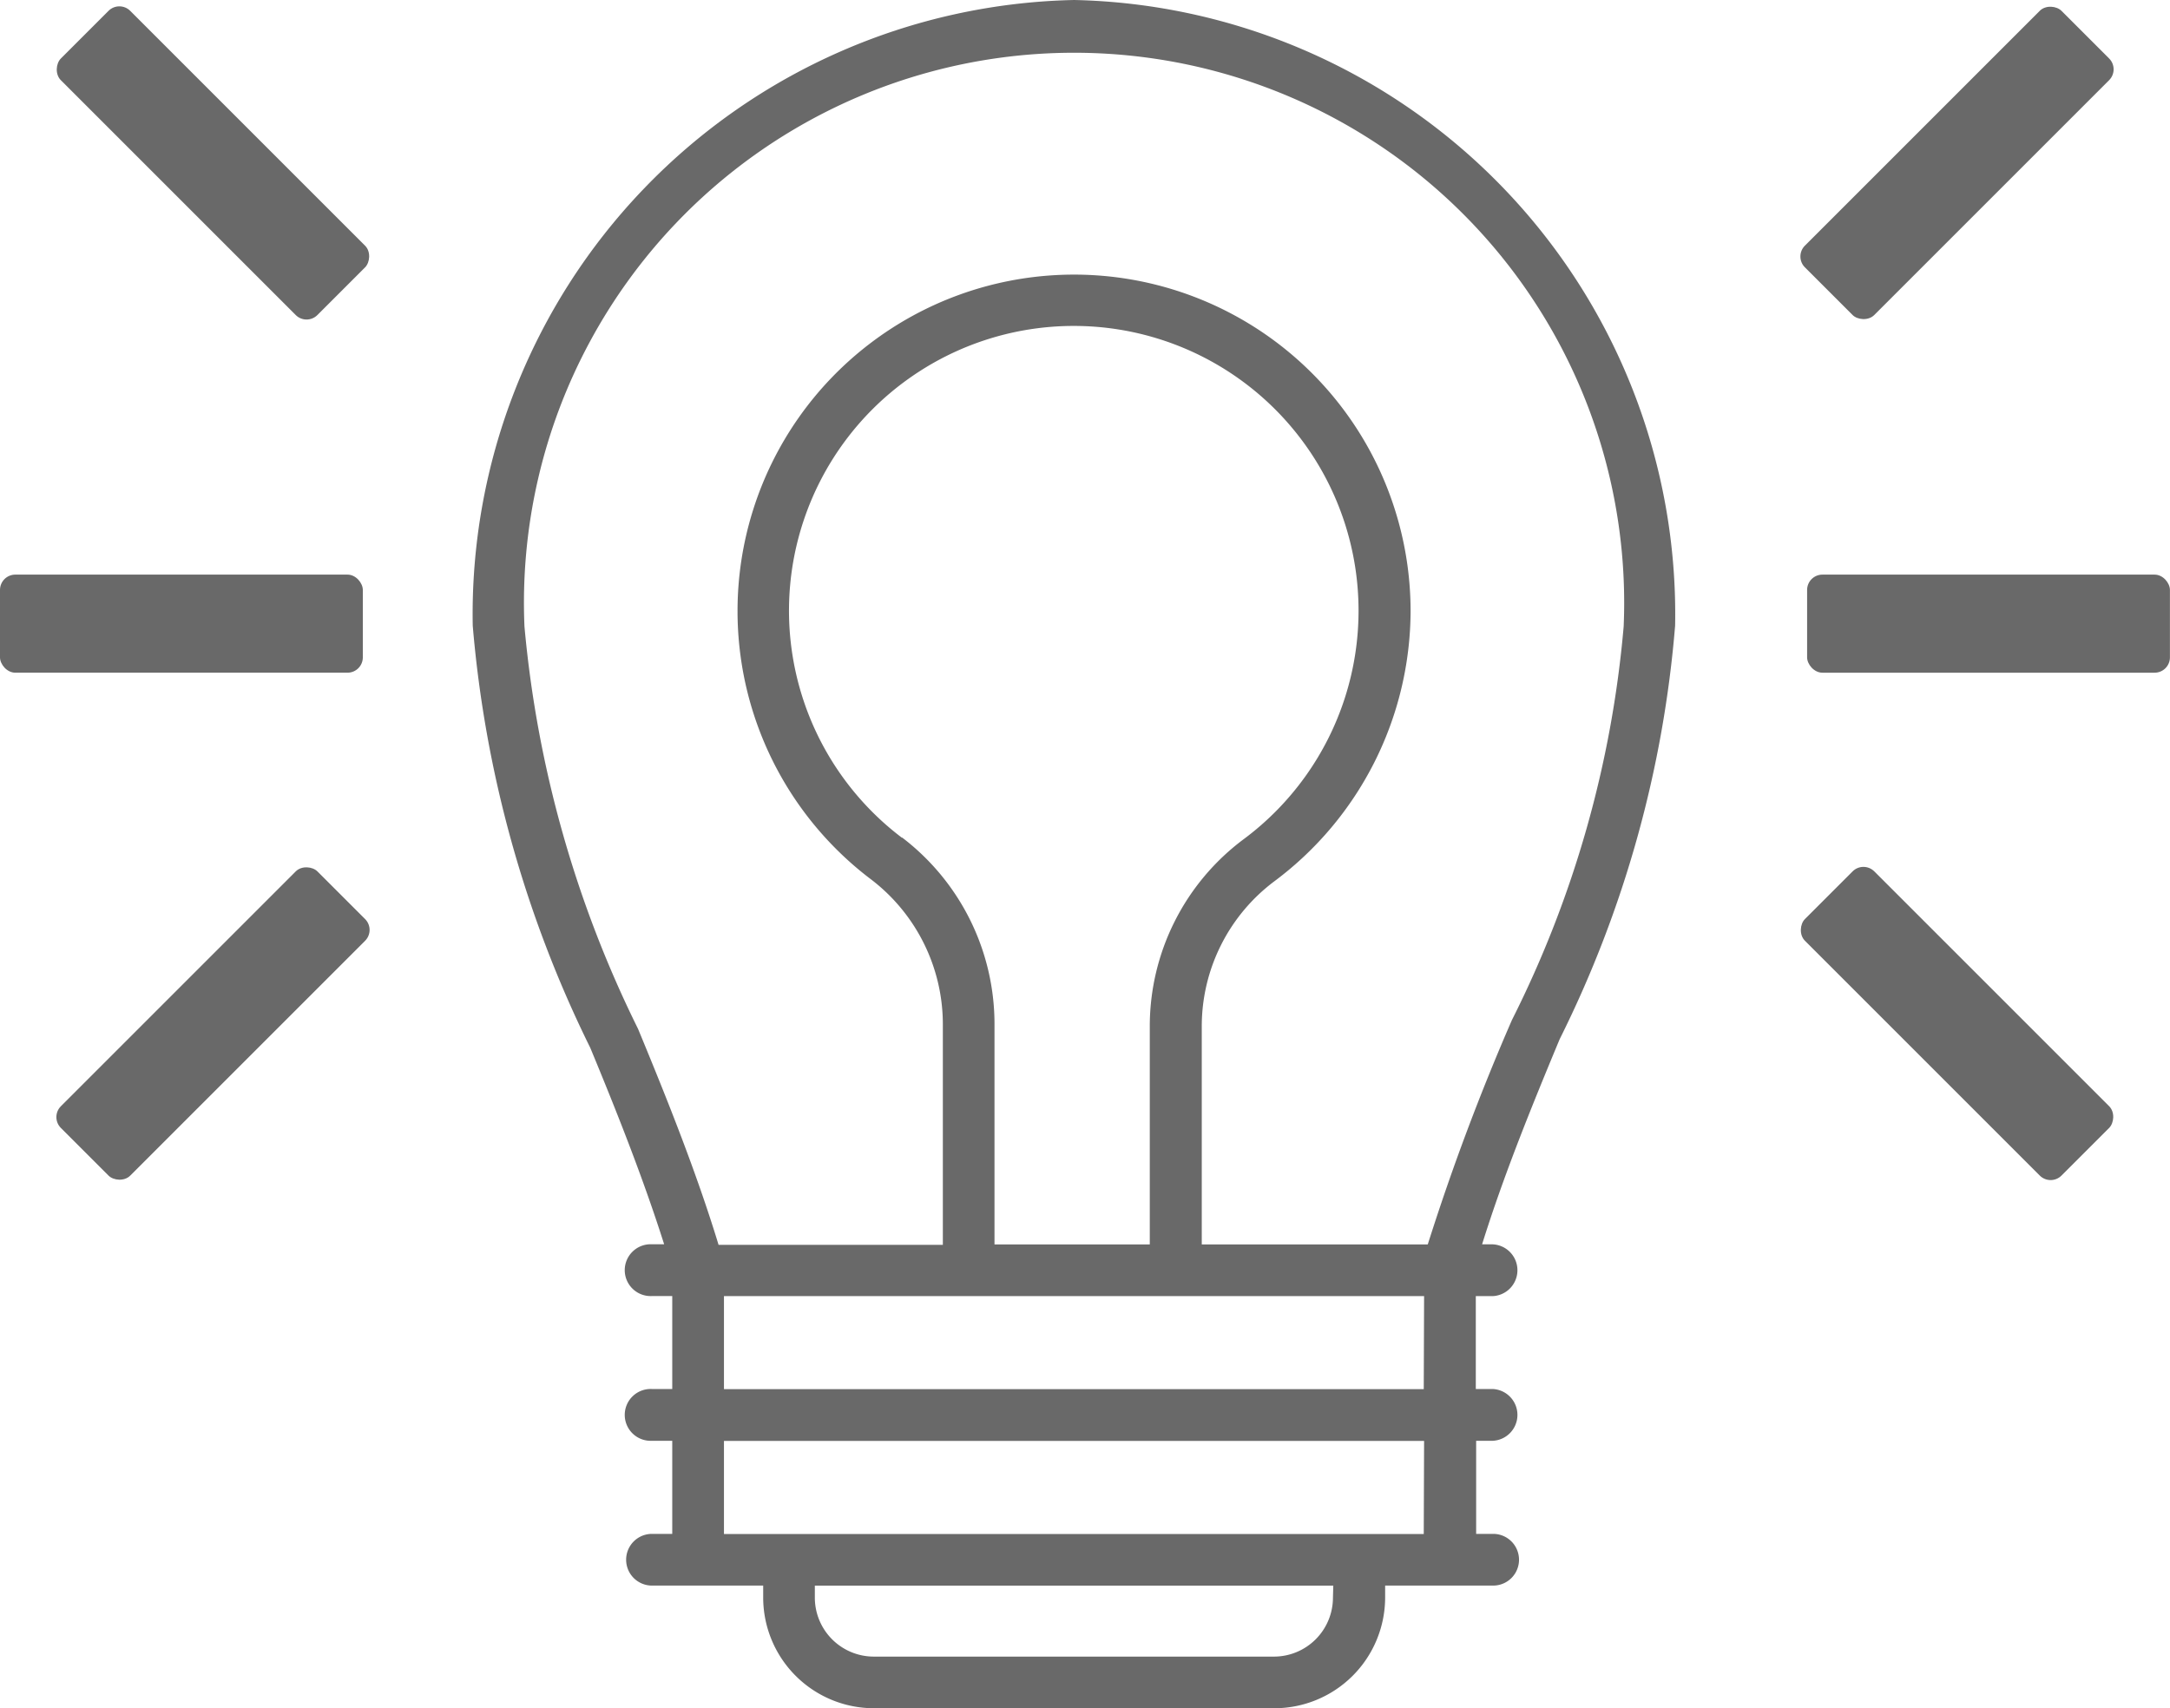
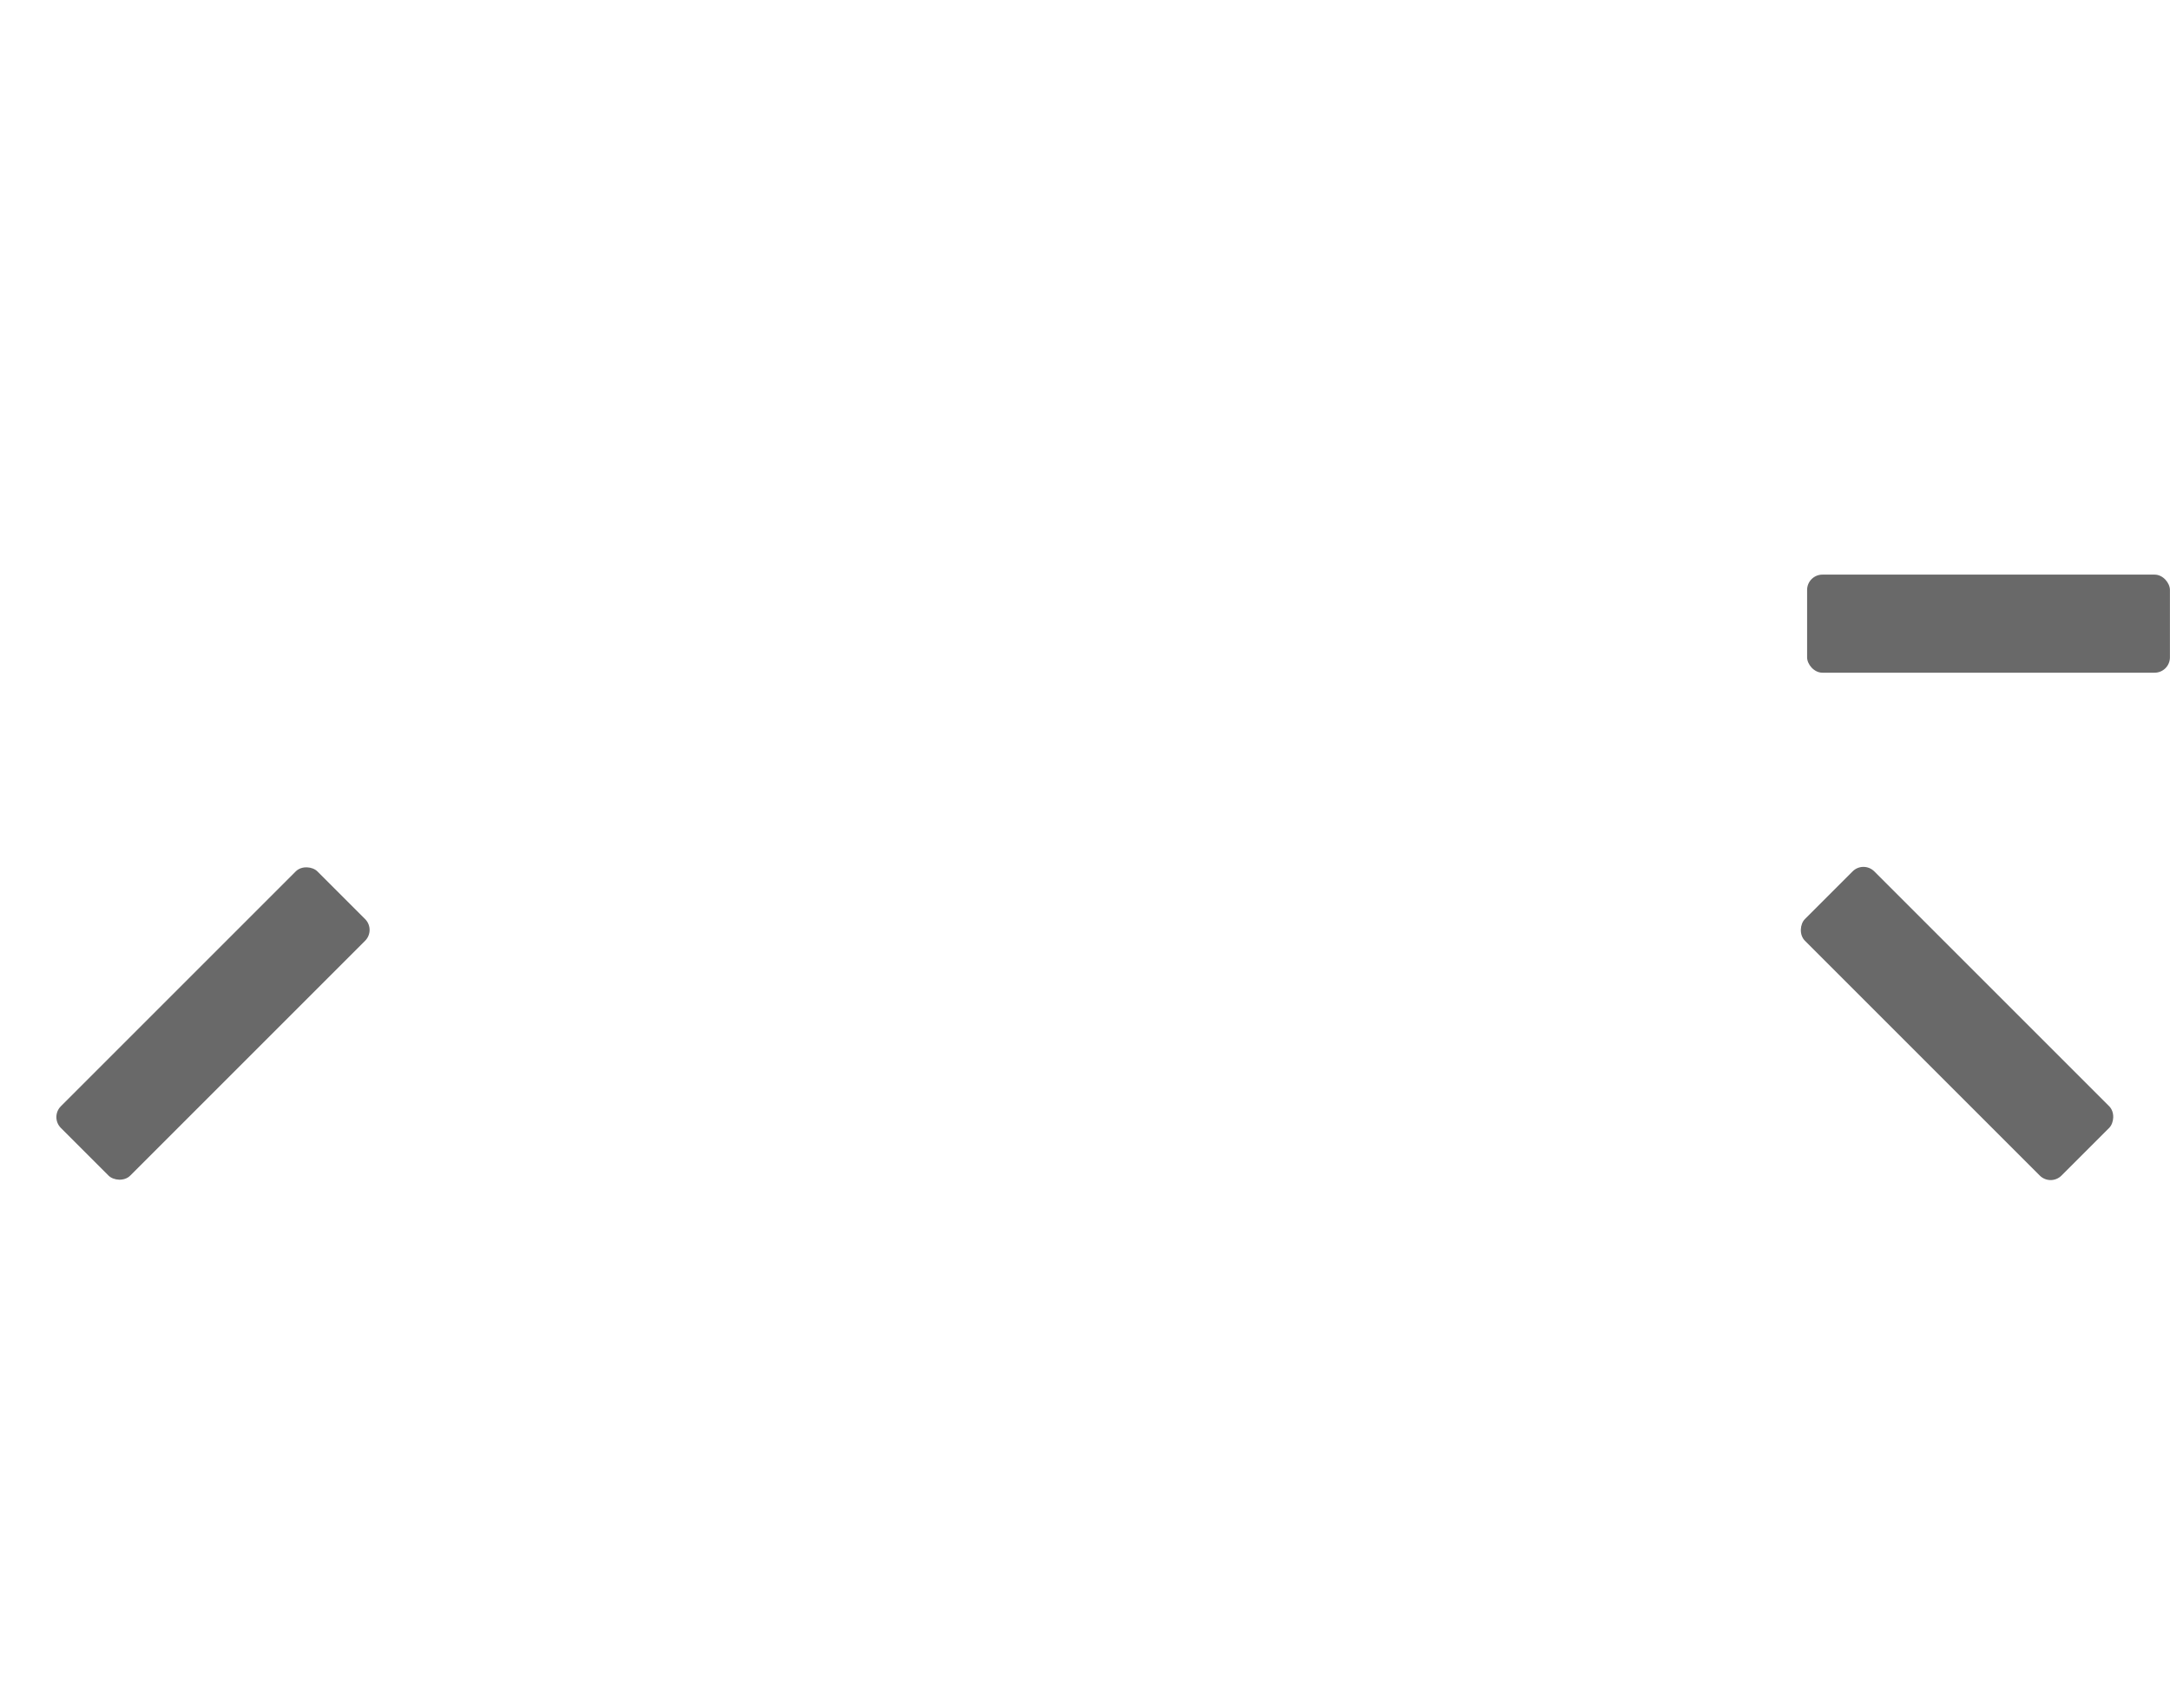
<svg xmlns="http://www.w3.org/2000/svg" width="32.141" height="25.305" viewBox="0 0 32.141 25.305">
  <g transform="translate(-568 -163)">
    <g transform="translate(568 163)">
-       <rect width="5.374" height="1.453" rx="0.227" transform="translate(0 8.512)" fill="#696969" />
-       <rect width="5.374" height="1.453" rx="0.227" transform="translate(1.768 0) rotate(45)" fill="#696969" />
      <rect width="5.374" height="1.453" rx="0.227" transform="translate(0.741 16.548) rotate(-45)" fill="#696969" />
    </g>
    <g transform="translate(594.573 163)">
      <rect width="5.374" height="1.453" rx="0.227" transform="translate(5.567 9.965) rotate(180)" fill="#696969" />
-       <rect width="5.374" height="1.453" rx="0.227" transform="translate(4.827 1.027) rotate(135)" fill="#696969" />
      <rect width="5.374" height="1.453" rx="0.227" transform="translate(3.8 17.575) rotate(-135)" fill="#696969" />
    </g>
    <g transform="translate(575 163)">
-       <path d="M47.9,459.668A9.1,9.1,0,0,0,39,450.4a9.1,9.1,0,0,0-8.909,9.268,17.41,17.41,0,0,0,1.741,6.254c.4.965.787,1.943,1.094,2.91h-.18a.384.384,0,1,0,0,.767h.3v1.377h-.3a.384.384,0,1,0,0,.767h.3v1.379h-.3a.383.383,0,1,0,0,.766h1.647v.179a1.641,1.641,0,0,0,1.64,1.638h5.933a1.642,1.642,0,0,0,1.639-1.638v-.179h1.6a.383.383,0,1,0,0-.766h-.252v-1.379H45.2a.384.384,0,0,0,0-.767h-.252V469.6H45.2a.384.384,0,0,0,0-.767h-.159c.317-1.016.731-2.036,1.149-3.039A16.787,16.787,0,0,0,47.9,459.668Zm-5.068,14.4a.874.874,0,0,1-.872.872H36.031a.874.874,0,0,1-.873-.872v-.179h7.679Zm1.345-.944H33.812v-1.379H44.182Zm0-2.146H33.812V469.6H44.182Zm-7.73-8.169a4.218,4.218,0,1,1,5.059.025,3.457,3.457,0,0,0-1.387,2.763v3.237h-2.3v-3.275A3.474,3.474,0,0,0,36.451,462.807Zm7.786,6.025H40.889V465.6a2.684,2.684,0,0,1,1.079-2.148,5.011,5.011,0,0,0,2.014-4,4.986,4.986,0,0,0-5.188-4.98,4.984,4.984,0,0,0-2.806,8.953,2.7,2.7,0,0,1,1.066,2.14v3.275H33.732c-.326-1.069-.756-2.145-1.193-3.2a16.853,16.853,0,0,1-1.682-5.961,8.148,8.148,0,1,1,16.281,0,16.032,16.032,0,0,1-1.655,5.831A34.223,34.223,0,0,0,44.237,468.832Z" transform="translate(-30.089 -450.4)" fill="#696969" />
-     </g>
+       </g>
  </g>
</svg>